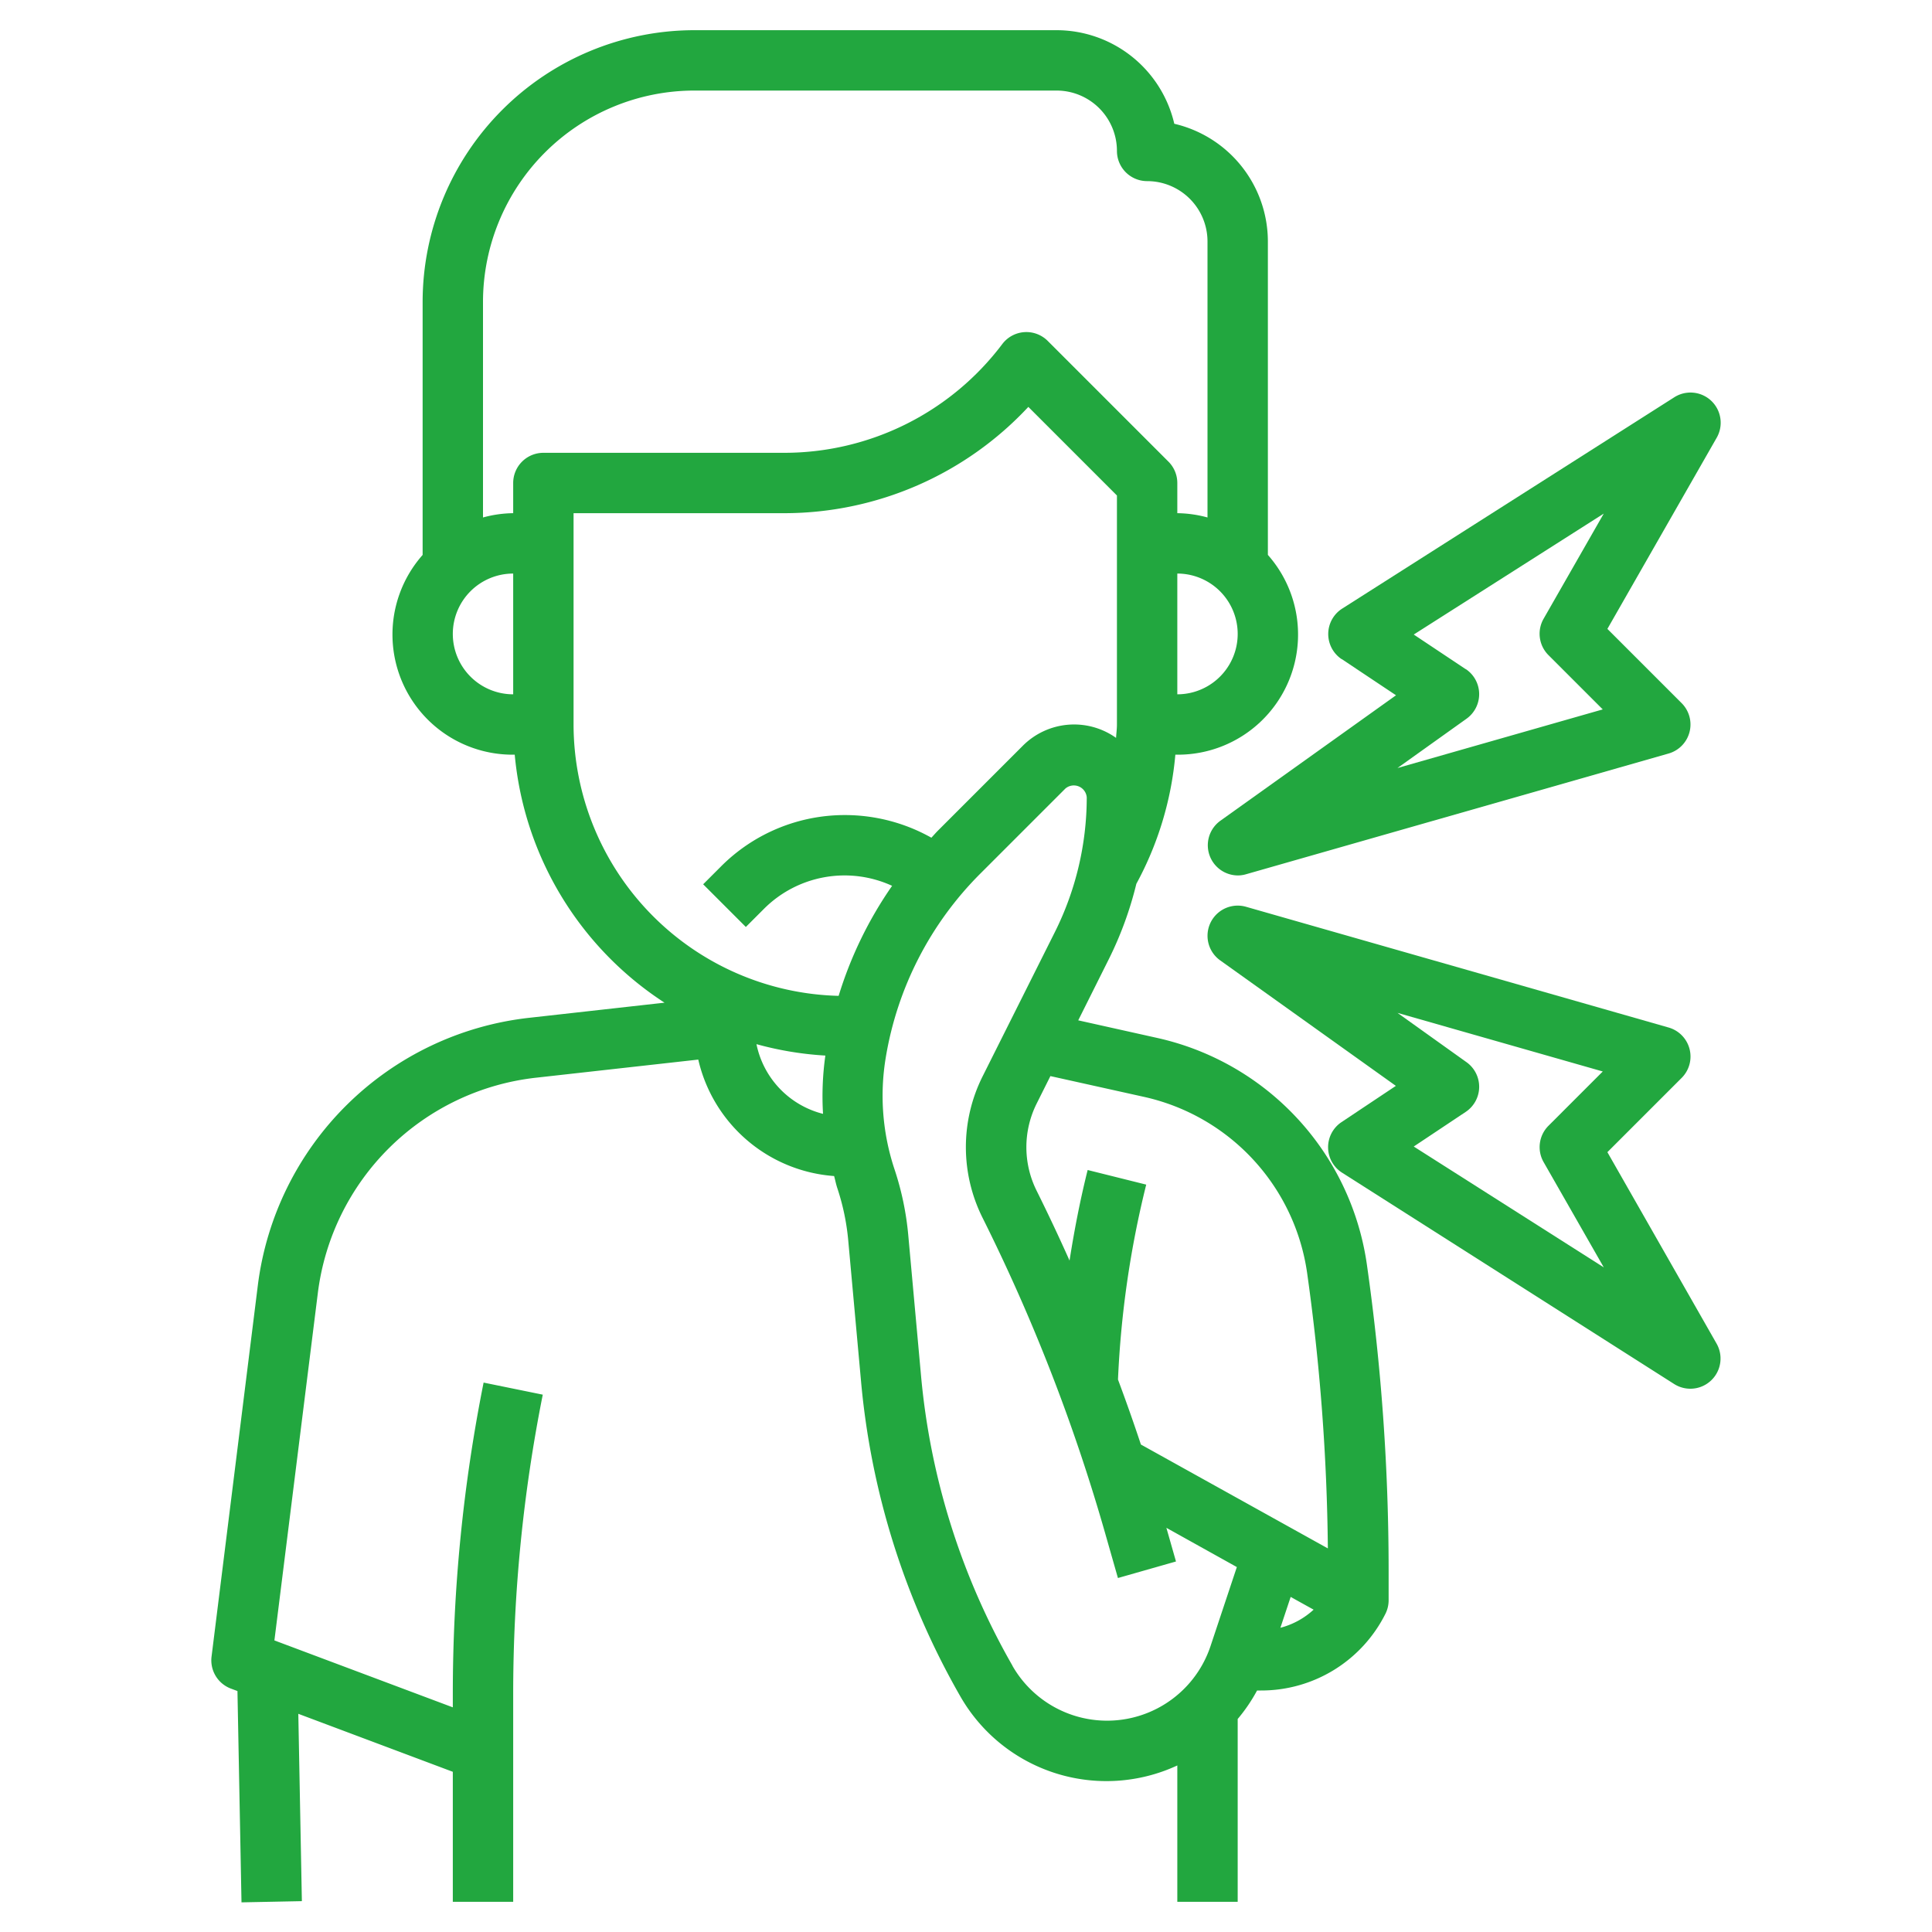
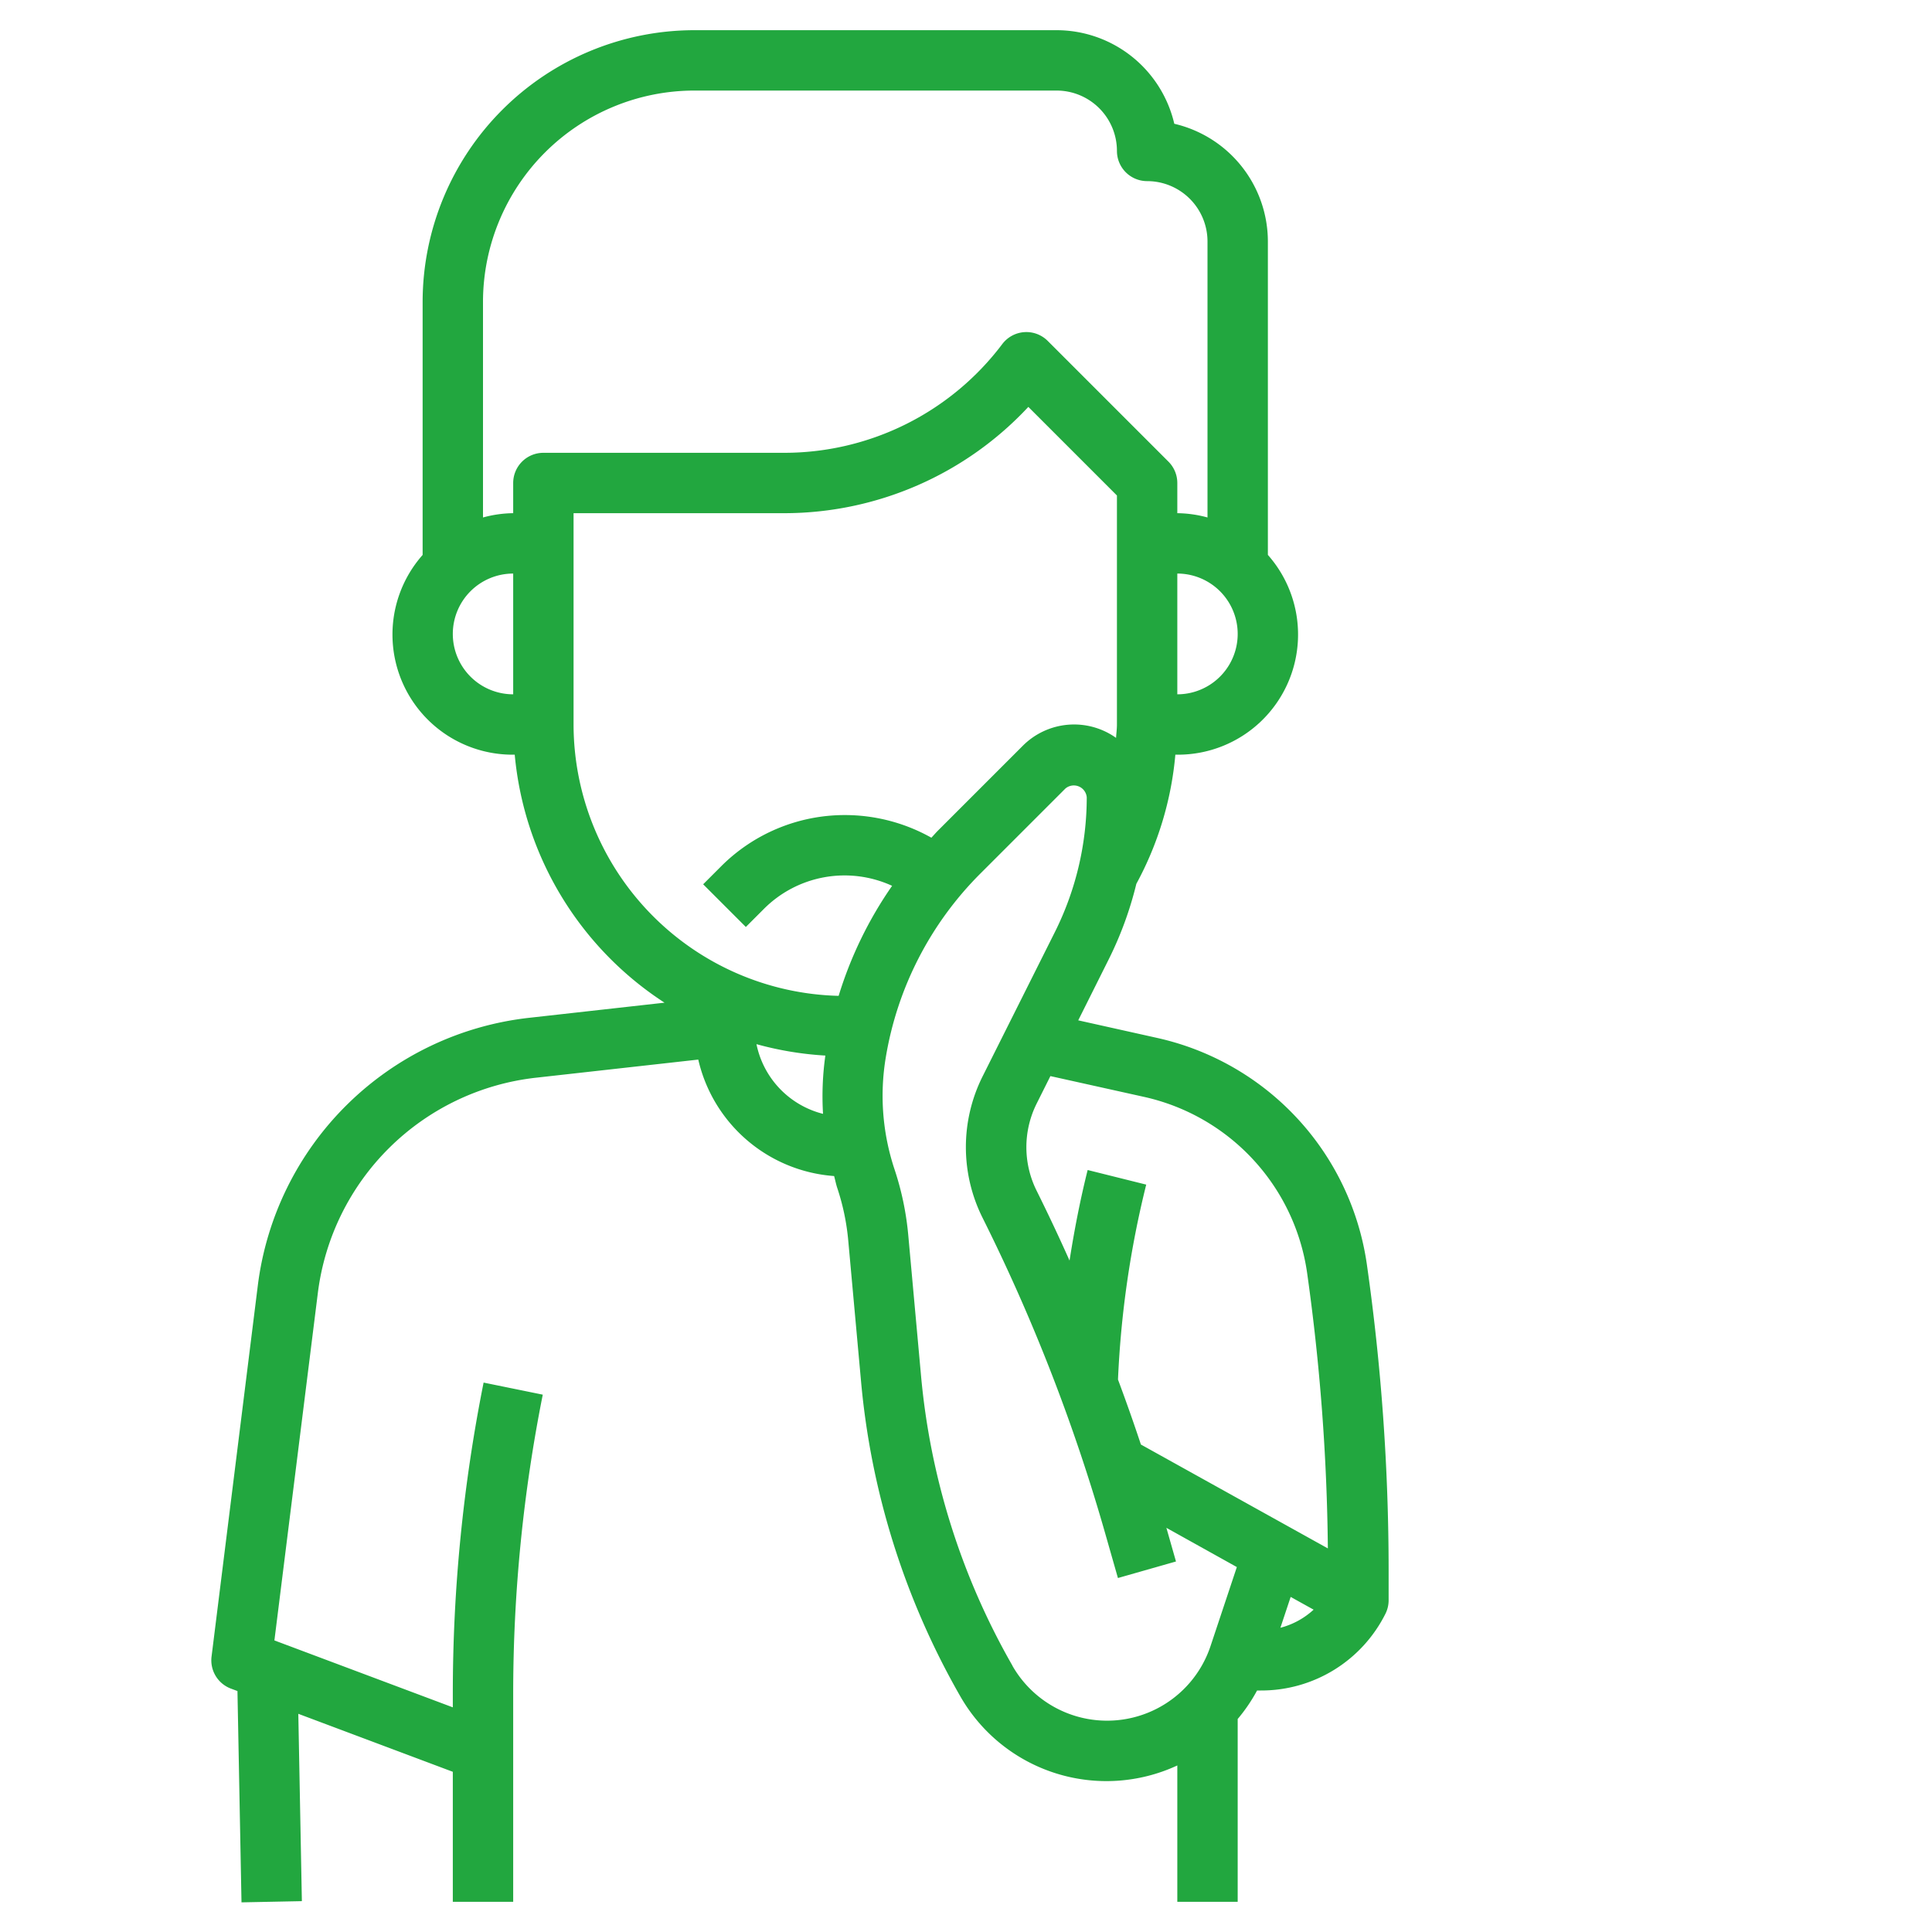
<svg xmlns="http://www.w3.org/2000/svg" version="1.1" width="512" height="512" x="0" y="0" viewBox="0 0 64 64" style="enable-background:new 0 0 512 512" xml:space="preserve" class="">
  <g>
    <g data-name="Layer 16">
      <path d="M43.572 37.764a8.988 8.988 0 0 0-5.238-3.381l-2.616-.583 1.02-2.041a11.888 11.888 0 0 0 .905-2.481A10.979 10.979 0 0 0 38.935 25H39a3.98 3.98 0 0 0 3-6.618V8a4.009 4.009 0 0 0-3.1-3.9A4.008 4.008 0 0 0 35 1H23a9.009 9.009 0 0 0-9 9v8.383A3.98 3.98 0 0 0 17 25h.051a10.994 10.994 0 0 0 4.962 8.215l-4.473.5a10.2 10.2 0 0 0-9 8.872L7.008 54.876a1 1 0 0 0 .641 1.061l.217.081.134 7 2-.04-.118-6.206L15 58.693V63h2v-6.9a50.655 50.655 0 0 1 .98-9.9l-1.96-.4A52.568 52.568 0 0 0 15 56.1v.458l-5.91-2.217 1.439-11.509A8.2 8.2 0 0 1 17.76 35.7l5.371-.6a4.989 4.989 0 0 0 4.5 3.858c.037.133.062.269.106.4a7.68 7.68 0 0 1 .362 1.733l.421 4.633a25.586 25.586 0 0 0 3.28 10.449 5.576 5.576 0 0 0 7.2 2.31V63h2v-6.056a5.526 5.526 0 0 0 .642-.944h.122a4.6 4.6 0 0 0 4.136-2.553A1 1 0 0 0 46 53v-.975a71.837 71.837 0 0 0-.721-10.141 9 9 0 0 0-1.707-4.12ZM42.755 52.9l.76.422a2.582 2.582 0 0 1-1.1.6ZM37.9 36.336a6.987 6.987 0 0 1 5.4 5.831 69.958 69.958 0 0 1 .687 9.126l-6.193-3.441a61.723 61.723 0 0 0-.759-2.152 32.509 32.509 0 0 1 .935-6.458l-1.94-.484c-.247.988-.442 1.99-.6 3a61.548 61.548 0 0 0-1.088-2.309 3.232 3.232 0 0 1 0-2.894l.454-.908ZM39 23v-4a2 2 0 0 1 0 4Zm-24-2a2 2 0 0 1 2-2v4a2 2 0 0 1-2-2Zm2-5v1a3.939 3.939 0 0 0-1 .142V10a7.007 7.007 0 0 1 7-7h12a2 2 0 0 1 2 2 1 1 0 0 0 1 1 2 2 0 0 1 2 2v9.142A3.939 3.939 0 0 0 39 17v-1a1 1 0 0 0-.293-.707l-4-4a1 1 0 0 0-1.507.107A9.044 9.044 0 0 1 26 15h-8a1 1 0 0 0-1 1Zm2 8v-7h7a11.063 11.063 0 0 0 8.065-3.521L37 16.414V24c0 .149-.021.3-.029.443a2.4 2.4 0 0 0-3.092.264l-2.809 2.809c-.075.075-.143.157-.217.234A5.849 5.849 0 0 0 28 27a5.787 5.787 0 0 0-4.121 1.707l-.586.586 1.414 1.414.586-.586a3.775 3.775 0 0 1 4.259-.777 13.1 13.1 0 0 0-1.771 3.645A9.006 9.006 0 0 1 19 24Zm6.059 10.589a10.935 10.935 0 0 0 2.282.378 9.67 9.67 0 0 0-.077 1.931 3 3 0 0 1-2.205-2.309Zm8.482 20.592a23.589 23.589 0 0 1-3.033-9.636l-.421-4.633a9.663 9.663 0 0 0-.457-2.183 7.716 7.716 0 0 1-.289-3.691 11.192 11.192 0 0 1 3.143-6.108l2.809-2.809a.43.43 0 0 1 .707.293 10 10 0 0 1-1.051 4.452l-2.4 4.792a5.236 5.236 0 0 0 0 4.684 60.579 60.579 0 0 1 4.053 10.422l.431 1.51 1.923-.548-.318-1.115 2.334 1.3-.872 2.619a3.612 3.612 0 0 1-6.562.651Z" fill="#22a73f" opacity="1" data-original="#000000" />
-       <path d="m44.445 21.832 1.8 1.2-5.821 4.158A1 1 0 0 0 41 29a.967.967 0 0 0 .275-.039l14-4a1 1 0 0 0 .432-1.668l-2.46-2.46 3.621-6.333a1 1 0 0 0-1.405-1.34l-11 7a1 1 0 0 0-.018 1.676Zm4.11.336-1.723-1.148 6.294-4.006-1.994 3.486a1 1 0 0 0 .161 1.2l1.8 1.8-6.8 1.942 2.287-1.633a1 1 0 0 0-.026-1.646ZM53.247 38.167l2.46-2.46a1 1 0 0 0-.432-1.669l-14-4a1 1 0 0 0-.856 1.775l5.821 4.158-1.8 1.2a1 1 0 0 0 .018 1.676l11 7a1 1 0 0 0 1.405-1.34Zm-6.415-.187 1.723-1.148a1 1 0 0 0 .026-1.645l-2.287-1.634 6.8 1.941-1.8 1.8a1 1 0 0 0-.161 1.2l1.994 3.489Z" fill="#22a73f" opacity="1" data-original="#000000" />
    </g>
  </g>
</svg>